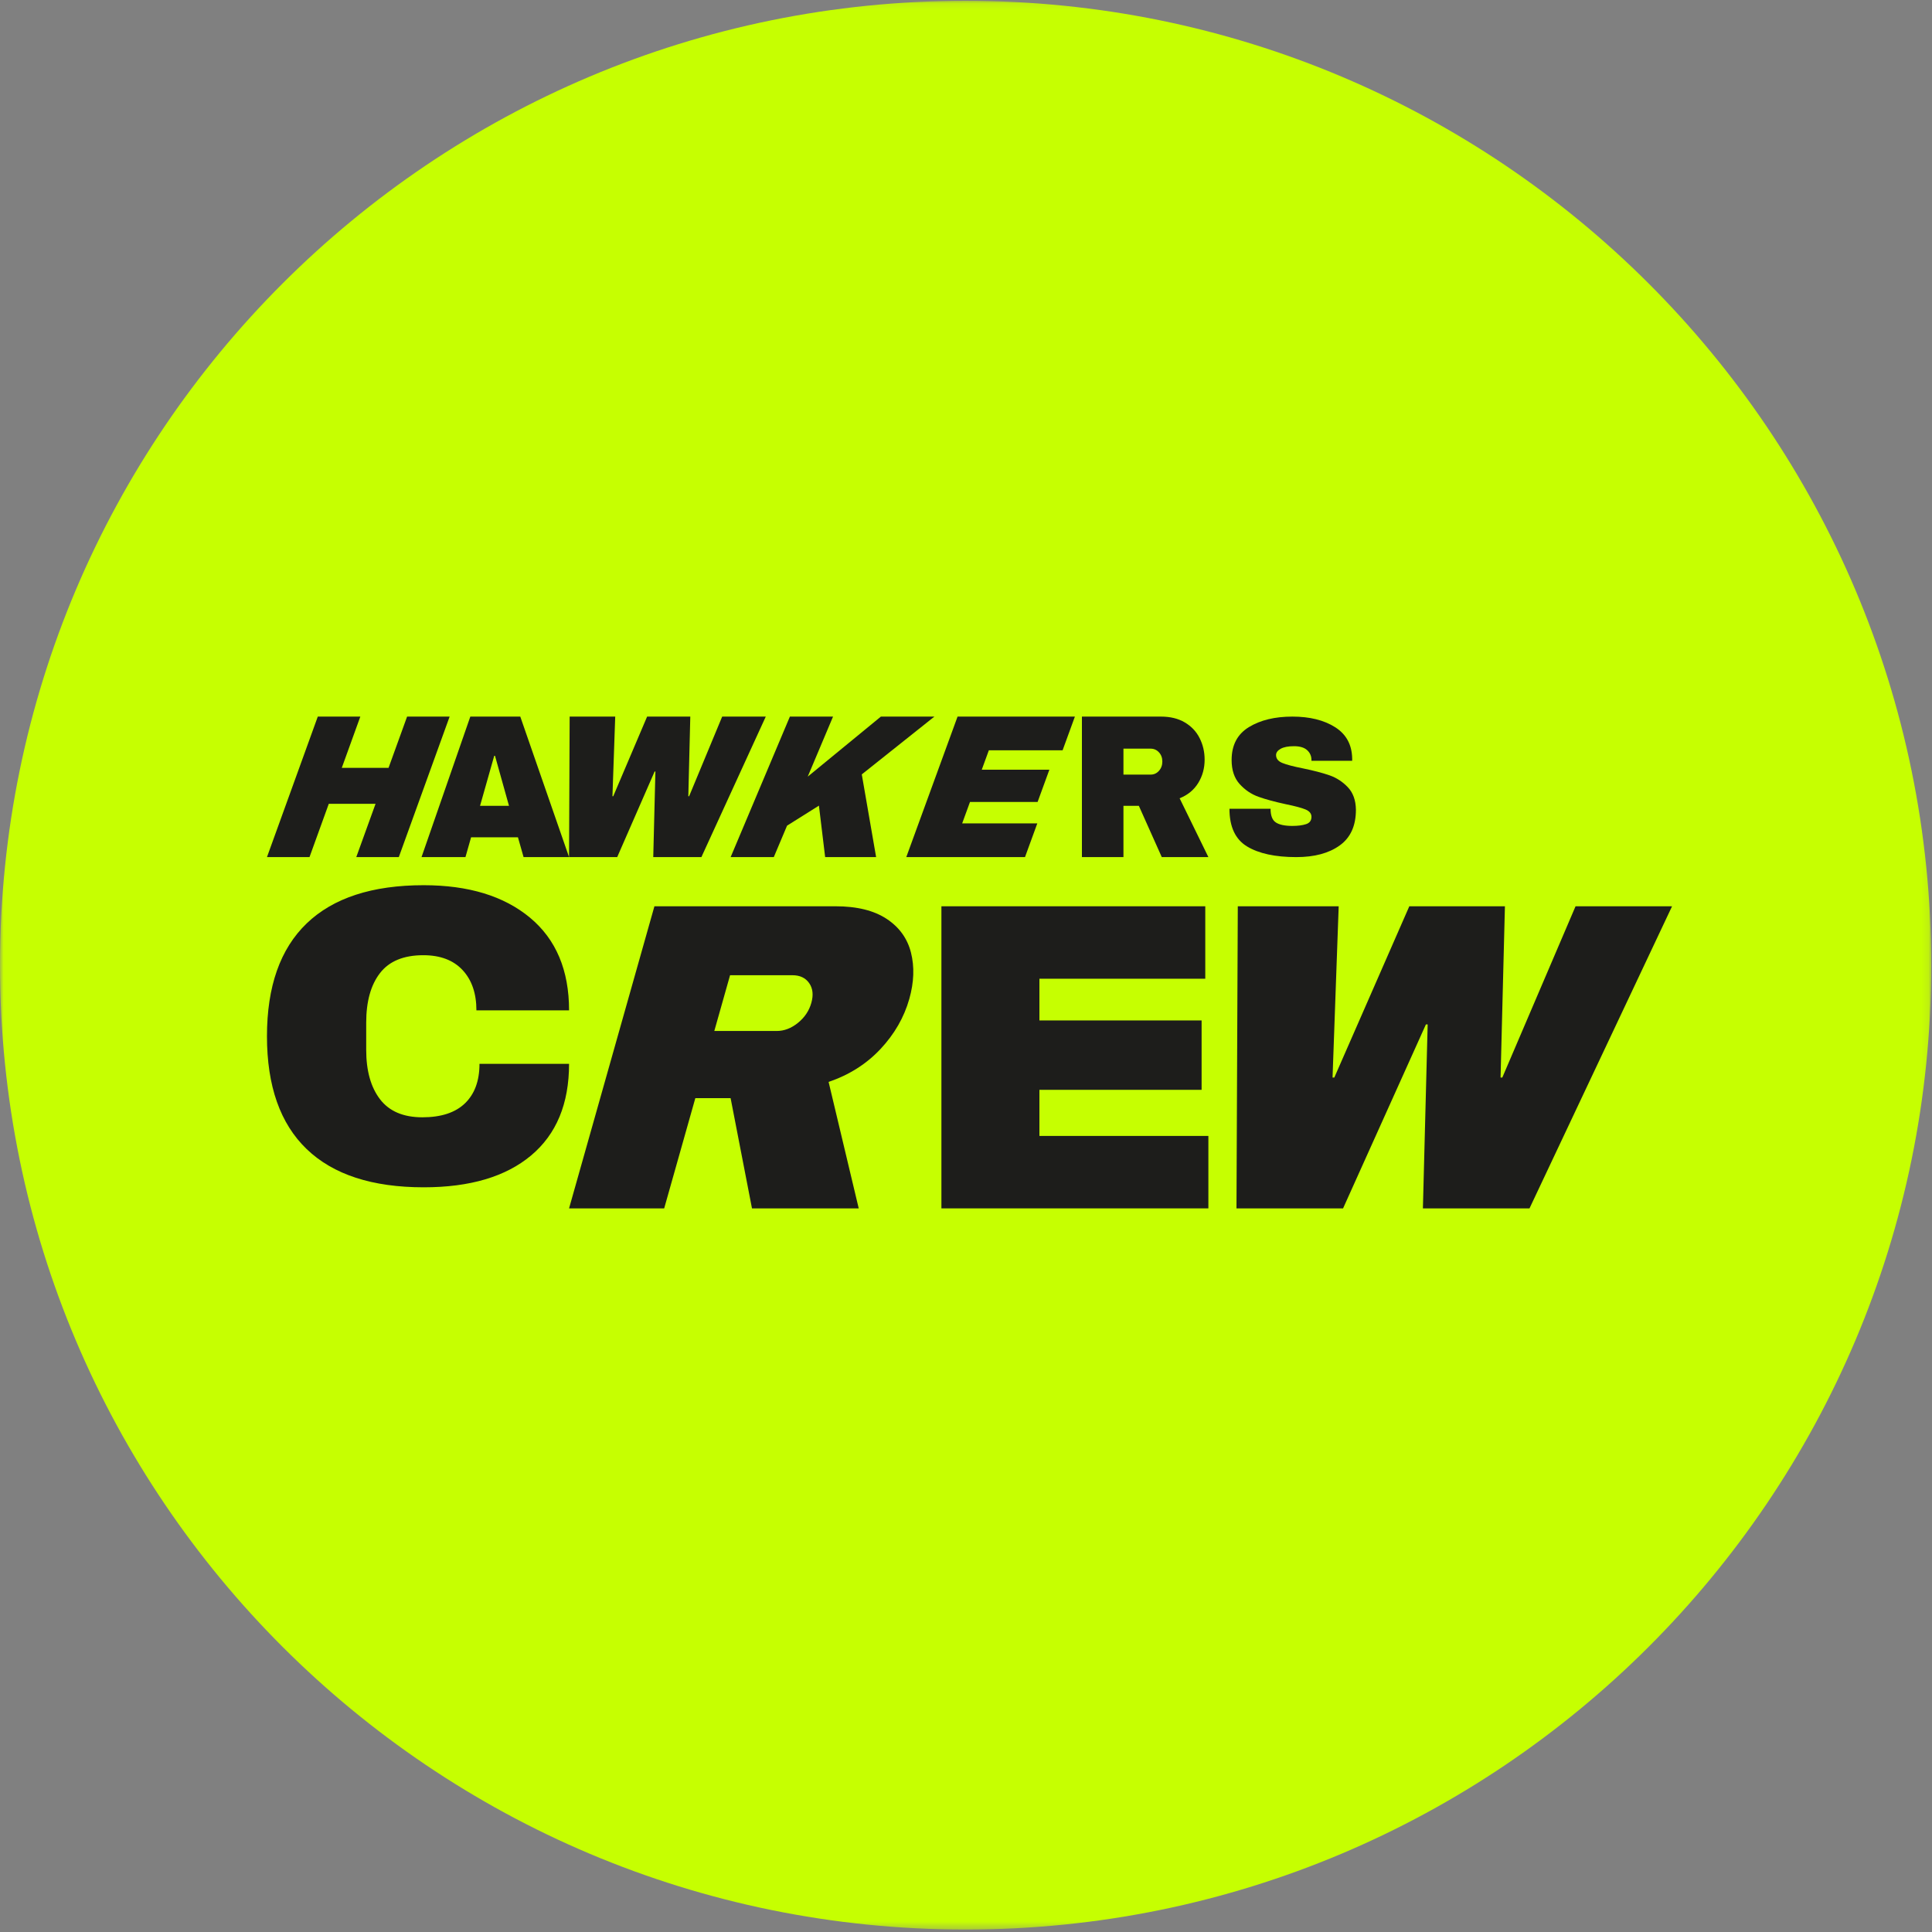
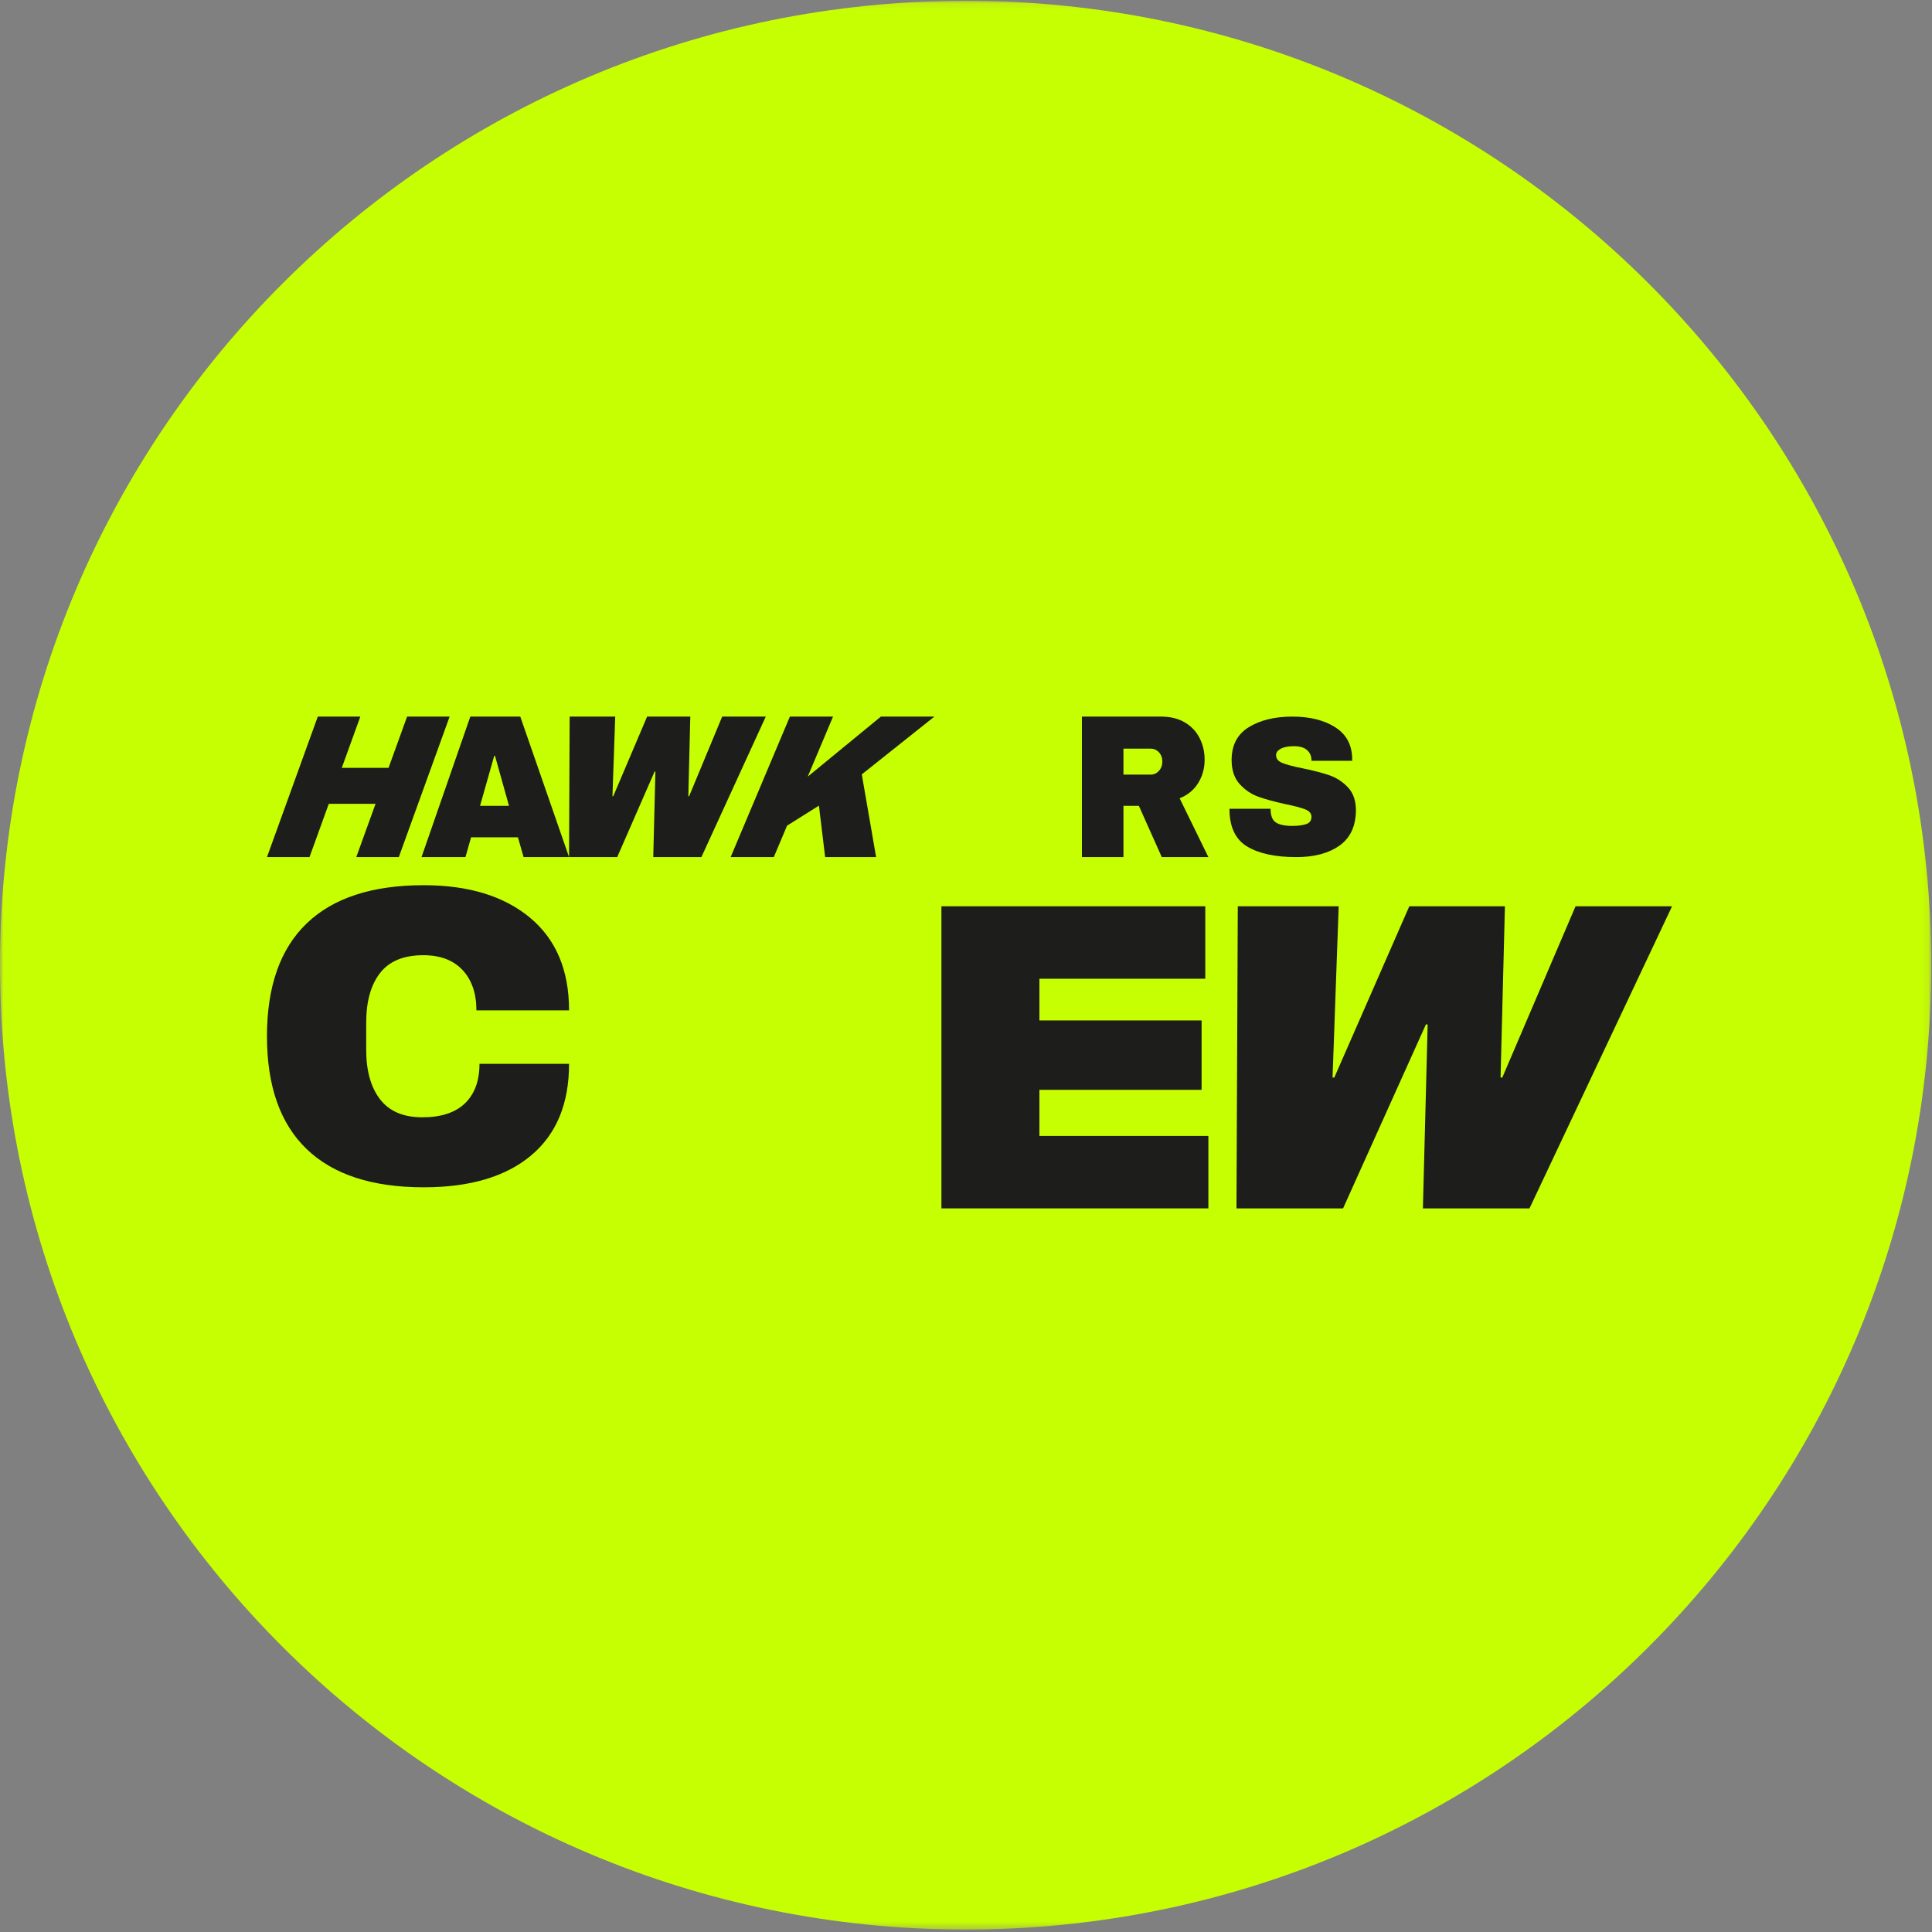
<svg xmlns="http://www.w3.org/2000/svg" xmlns:xlink="http://www.w3.org/1999/xlink" width="275px" height="275px" viewBox="0 0 275 275" version="1.1">
  <rect x="0" y="0" width="275" height="275" fill="#808080" stroke="none" />
  <title>00_01_header-svg_hawkers crew_d</title>
  <defs>
    <polygon id="path-1" points="6.05060506e-05 0.111 274.889 0.111 274.889 274.651 6.05060506e-05 274.651" />
  </defs>
  <g id="LANDING_PAULA-ECHE_2021" stroke="none" stroke-width="1" fill="none" fill-rule="evenodd">
    <g id="LANDING_HAWKERS-CREW_DESK_2021_SOY-HAWK" transform="translate(-515, -170)">
      <g id="00" transform="translate(0, 113)">
        <g id="00_01_header-svg_hawkers-crew_d" transform="translate(515, 57)">
          <g id="Group-3">
            <mask id="mask-2" fill="white">
              <use xlink:href="#path-1" />
            </mask>
            <g id="Clip-2" />
            <path d="M6.05060506e-05,137.381 C6.05060506e-05,61.568 61.536,0.111 137.445,0.111 C213.353,0.111 274.889,61.568 274.889,137.381 C274.889,213.193 213.353,274.651 137.445,274.651 C61.536,274.651 6.05060506e-05,213.193 6.05060506e-05,137.381" id="Fill-1" fill="#C6FF01" mask="url(#mask-2)" />
          </g>
          <polygon id="Fill-4" fill="#1D1D1B" points="50.712 122 53.456 114.413 46.799 114.413 44.054 122 38 122 45.234 102 51.289 102 48.649 109.296 55.306 109.296 57.946 102 64 102 56.766 122" />
          <path d="M68.328,114.703 L72.451,114.703 L70.459,107.581 L70.348,107.581 L68.328,114.703 Z M74.526,122 L73.724,119.18 L67.055,119.18 L66.253,122 L60,122 L66.945,102 L74.056,102 L81,122 L74.526,122 Z" id="Fill-6" fill="#1D1D1B" />
          <polygon id="Fill-8" fill="#1D1D1B" points="92.984 122 93.29 109.82 93.177 109.82 87.852 122 81 122 81.084 102 87.57 102 87.176 113.337 87.289 113.337 92.11 102 98.256 102 97.975 113.337 98.088 113.337 102.796 102 109 102 99.836 122" />
          <polygon id="Fill-10" fill="#1D1D1B" points="125.385 102 133 102 122.666 110.227 124.706 122 117.452 122 116.566 114.674 112.03 117.523 110.142 122 104 122 112.433 102 118.575 102 114.971 110.546" />
-           <polygon id="Fill-12" fill="#1D1D1B" points="136.299 102 153 102 151.25 106.796 140.752 106.796 139.744 109.558 149.368 109.558 147.692 114.151 138.068 114.151 136.954 117.204 147.648 117.204 145.898 122 129 122" />
          <path d="M164.966,107.087 C164.645,106.739 164.252,106.564 163.789,106.564 L159.911,106.564 L159.911,110.256 L163.789,110.256 C164.252,110.256 164.645,110.077 164.966,109.718 C165.287,109.359 165.447,108.919 165.447,108.395 C165.447,107.872 165.287,107.436 164.966,107.087 M170.556,111.447 C169.95,112.436 169.067,113.163 167.908,113.628 L172,122 L165.367,122 L162.104,114.703 L159.911,114.703 L159.911,122 L154,122 L154,102 L165.26,102 C166.58,102 167.708,102.276 168.643,102.828 C169.58,103.381 170.284,104.127 170.756,105.067 C171.229,106.007 171.466,107.029 171.466,108.134 C171.466,109.354 171.162,110.46 170.556,111.447" id="Fill-14" fill="#1D1D1B" />
          <path d="M190.033,103.503 C191.619,104.505 192.43,105.989 192.468,107.955 L192.468,108.292 L186.673,108.292 L186.673,108.18 C186.673,107.618 186.468,107.15 186.058,106.776 C185.647,106.401 185.022,106.213 184.182,106.213 C183.361,106.213 182.731,106.336 182.292,106.579 C181.854,106.823 181.635,107.122 181.635,107.477 C181.635,107.983 181.933,108.358 182.531,108.602 C183.128,108.845 184.088,109.098 185.414,109.36 C186.963,109.678 188.236,110.011 189.235,110.357 C190.233,110.703 191.105,111.27 191.852,112.056 C192.598,112.843 192.981,113.91 193,115.258 C193,117.543 192.23,119.238 190.691,120.342 C189.151,121.448 187.093,122 184.518,122 C181.513,122 179.175,121.494 177.506,120.483 C175.835,119.472 175,117.684 175,115.118 L180.851,115.118 C180.851,116.092 181.103,116.743 181.607,117.07 C182.11,117.398 182.894,117.561 183.958,117.561 C184.742,117.561 185.39,117.478 185.904,117.309 C186.417,117.14 186.673,116.794 186.673,116.27 C186.673,115.802 186.389,115.451 185.82,115.216 C185.25,114.983 184.322,114.734 183.034,114.472 C181.467,114.135 180.169,113.784 179.143,113.418 C178.117,113.054 177.221,112.449 176.456,111.607 C175.69,110.764 175.308,109.622 175.308,108.18 C175.308,106.064 176.124,104.505 177.757,103.503 C179.39,102.501 181.457,102 183.958,102 C186.422,102 188.446,102.501 190.033,103.503" id="Fill-16" fill="#1D1D1B" />
          <polygon id="Fill-18" fill="#1D1D1B" points="202.535 172 203.214 145.813 202.965 145.813 191.172 172 176 172 176.187 129 190.548 129 189.675 153.375 189.926 153.375 200.6 129 214.21 129 213.589 153.375 213.839 153.375 224.263 129 238 129 217.709 172" />
          <path d="M75.438,130.62 C79.145,133.701 81,138.1 81,143.816 L67.813,143.816 C67.813,141.4 67.156,139.488 65.843,138.079 C64.531,136.67 62.666,135.964 60.25,135.964 C57.459,135.964 55.406,136.81 54.094,138.502 C52.782,140.193 52.125,142.548 52.125,145.568 L52.125,149.432 C52.125,152.413 52.782,154.757 54.094,156.469 C55.406,158.18 57.415,159.036 60.125,159.036 C62.791,159.036 64.813,158.371 66.188,157.043 C67.563,155.714 68.25,153.841 68.25,151.425 L81,151.425 C81,157.102 79.197,161.45 75.594,164.47 C71.989,167.49 66.895,169 60.313,169 C52.978,169 47.427,167.188 43.656,163.564 C39.884,159.941 38,154.586 38,147.5 C38,140.414 39.884,135.059 43.656,131.436 C47.427,127.812 52.978,126 60.313,126 C66.687,126 71.728,127.54 75.438,130.62" id="Fill-20" fill="#1D1D1B" />
-           <path d="M115.178,139.938 C114.654,139.188 113.861,138.813 112.8,138.813 L103.917,138.813 L101.674,146.75 L110.557,146.75 C111.618,146.75 112.626,146.365 113.58,145.594 C114.533,144.823 115.167,143.875 115.485,142.75 C115.803,141.626 115.701,140.687 115.178,139.938 M125.333,149.312 C123.343,151.437 120.88,153 117.943,154 L122.23,172 L107.037,172 L103.995,156.312 L98.972,156.312 L94.539,172 L81,172 L93.15,129 L118.942,129 C121.965,129 124.38,129.594 126.188,130.781 C127.997,131.969 129.156,133.574 129.668,135.594 C130.18,137.615 130.1,139.813 129.429,142.188 C128.687,144.812 127.32,147.188 125.333,149.312" id="Fill-22" fill="#1D1D1B" />
          <polygon id="Fill-24" fill="#1D1D1B" points="134 129 171.558 129 171.558 139.312 147.95 139.312 147.95 145.25 171.036 145.25 171.036 155.126 147.95 155.126 147.95 161.688 172 161.688 172 172 134 172" />
        </g>
      </g>
    </g>
  </g>
</svg>